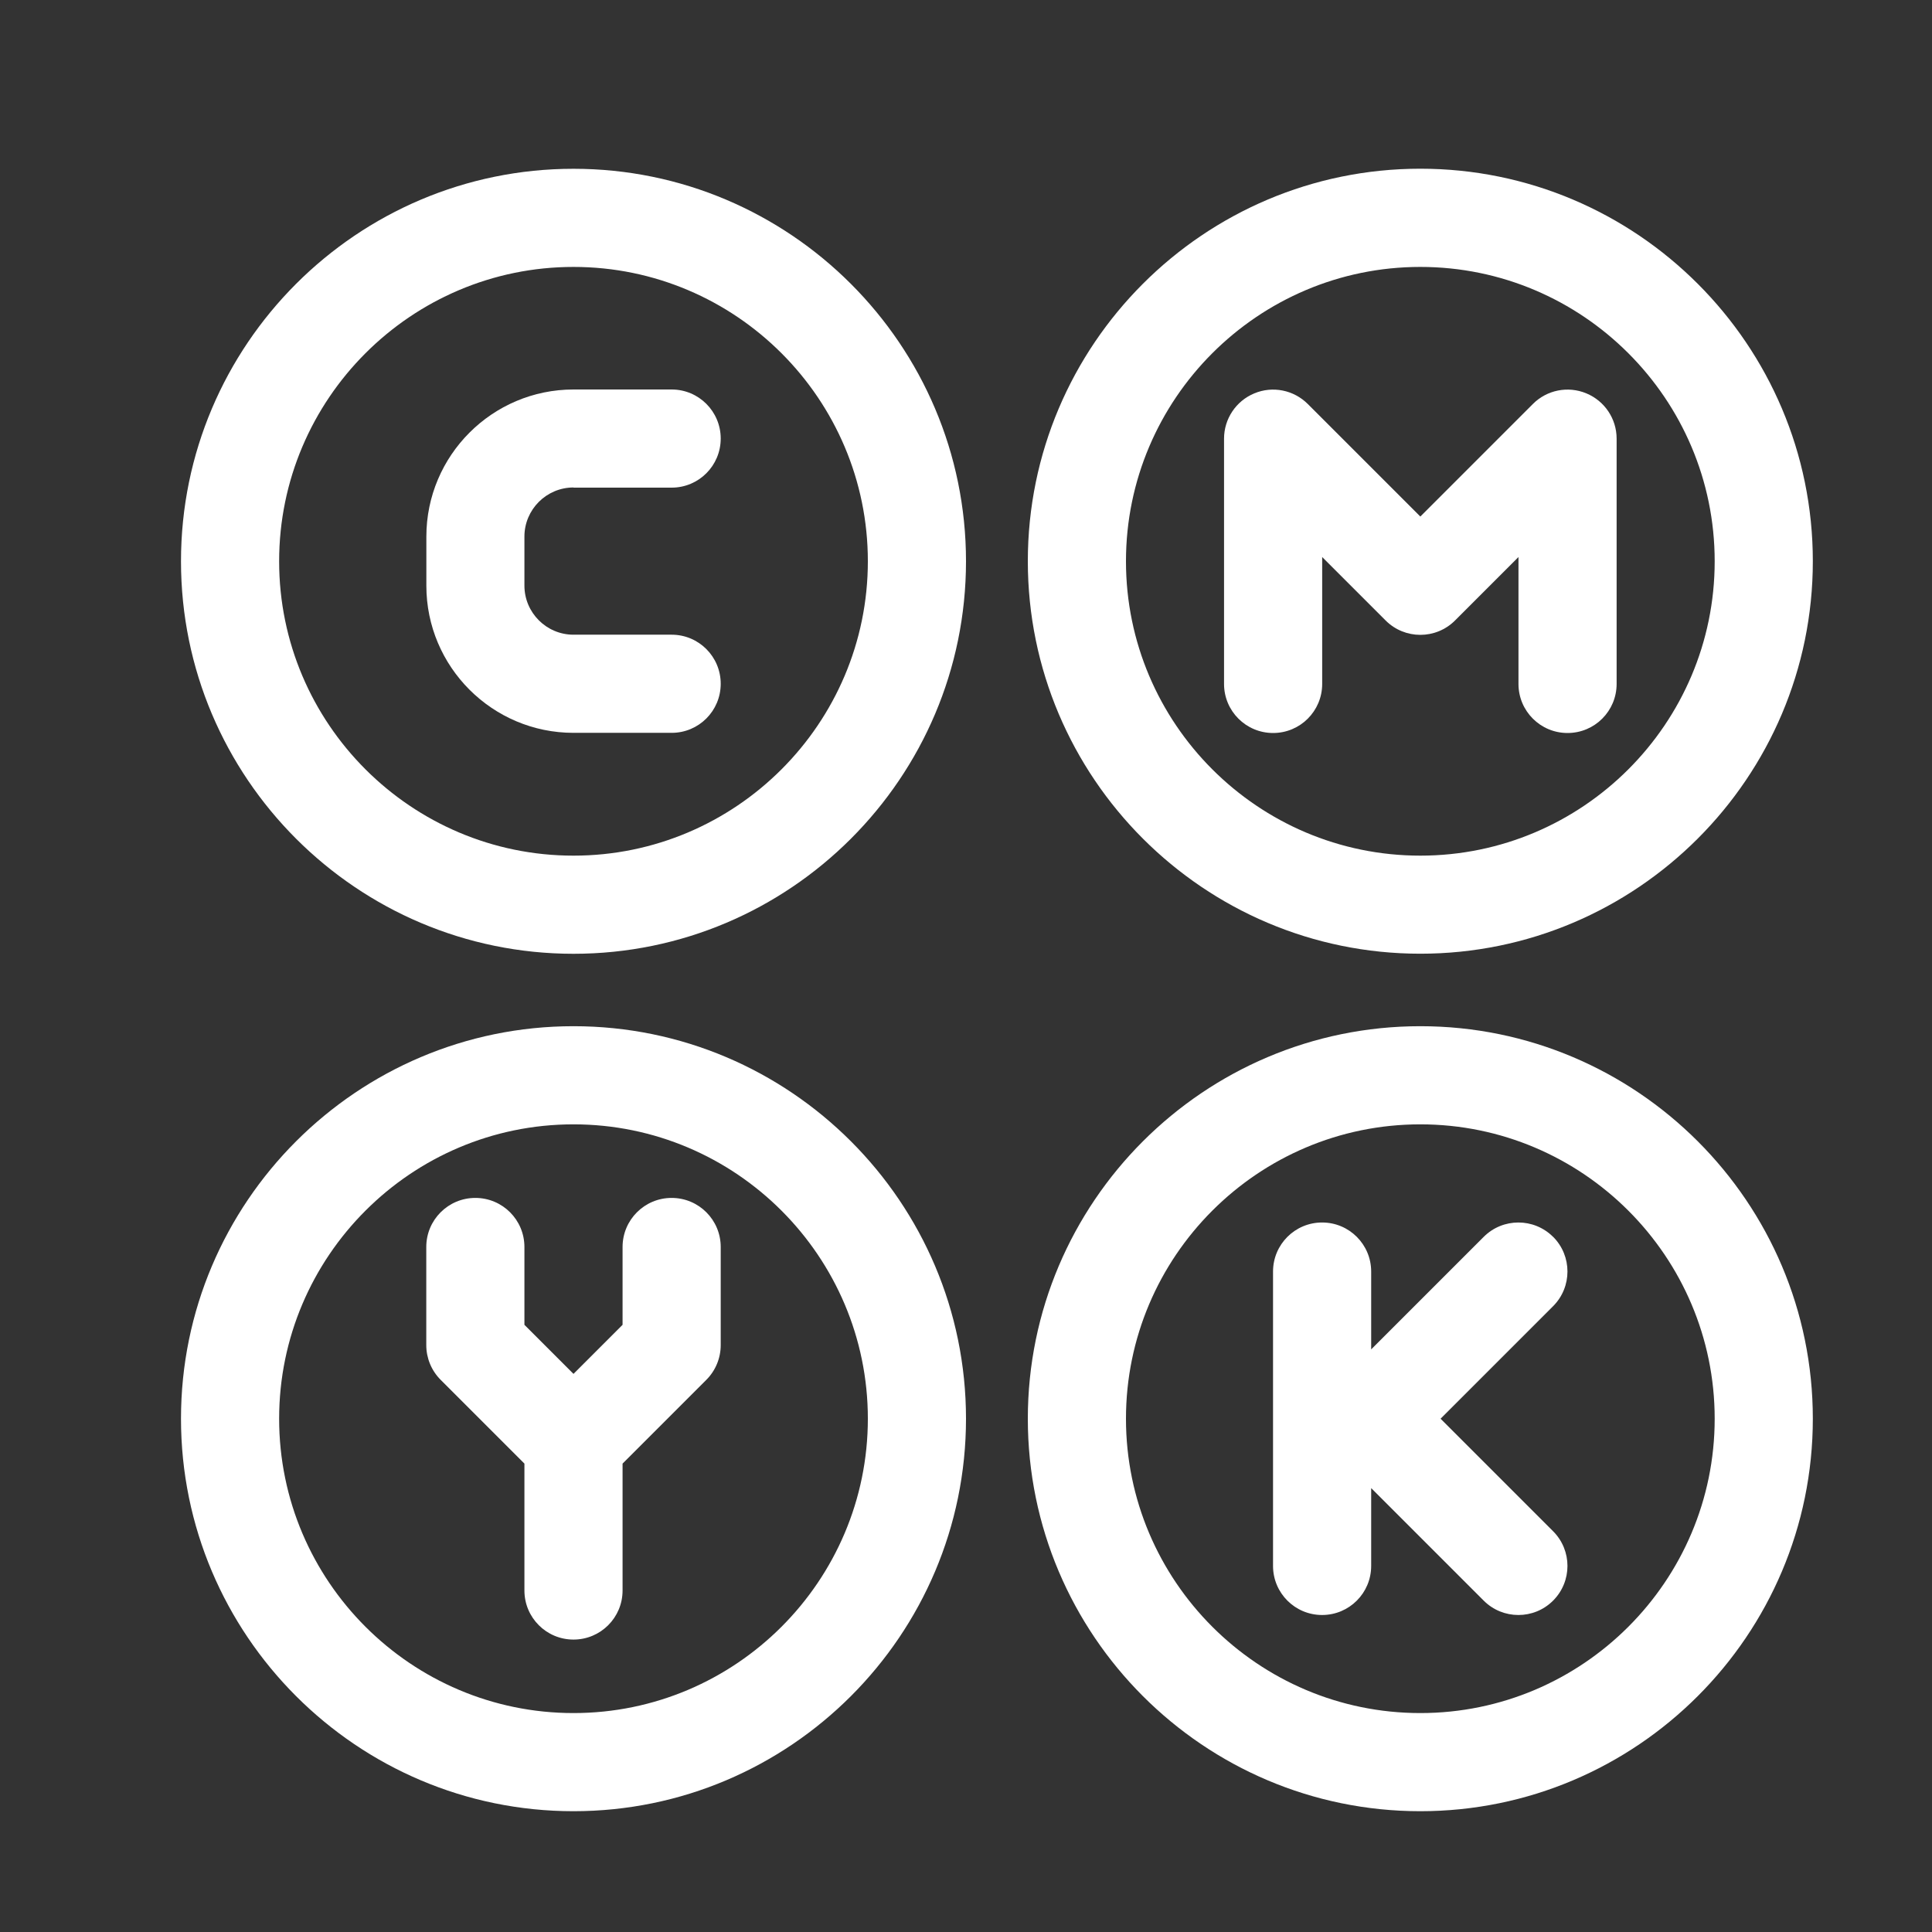
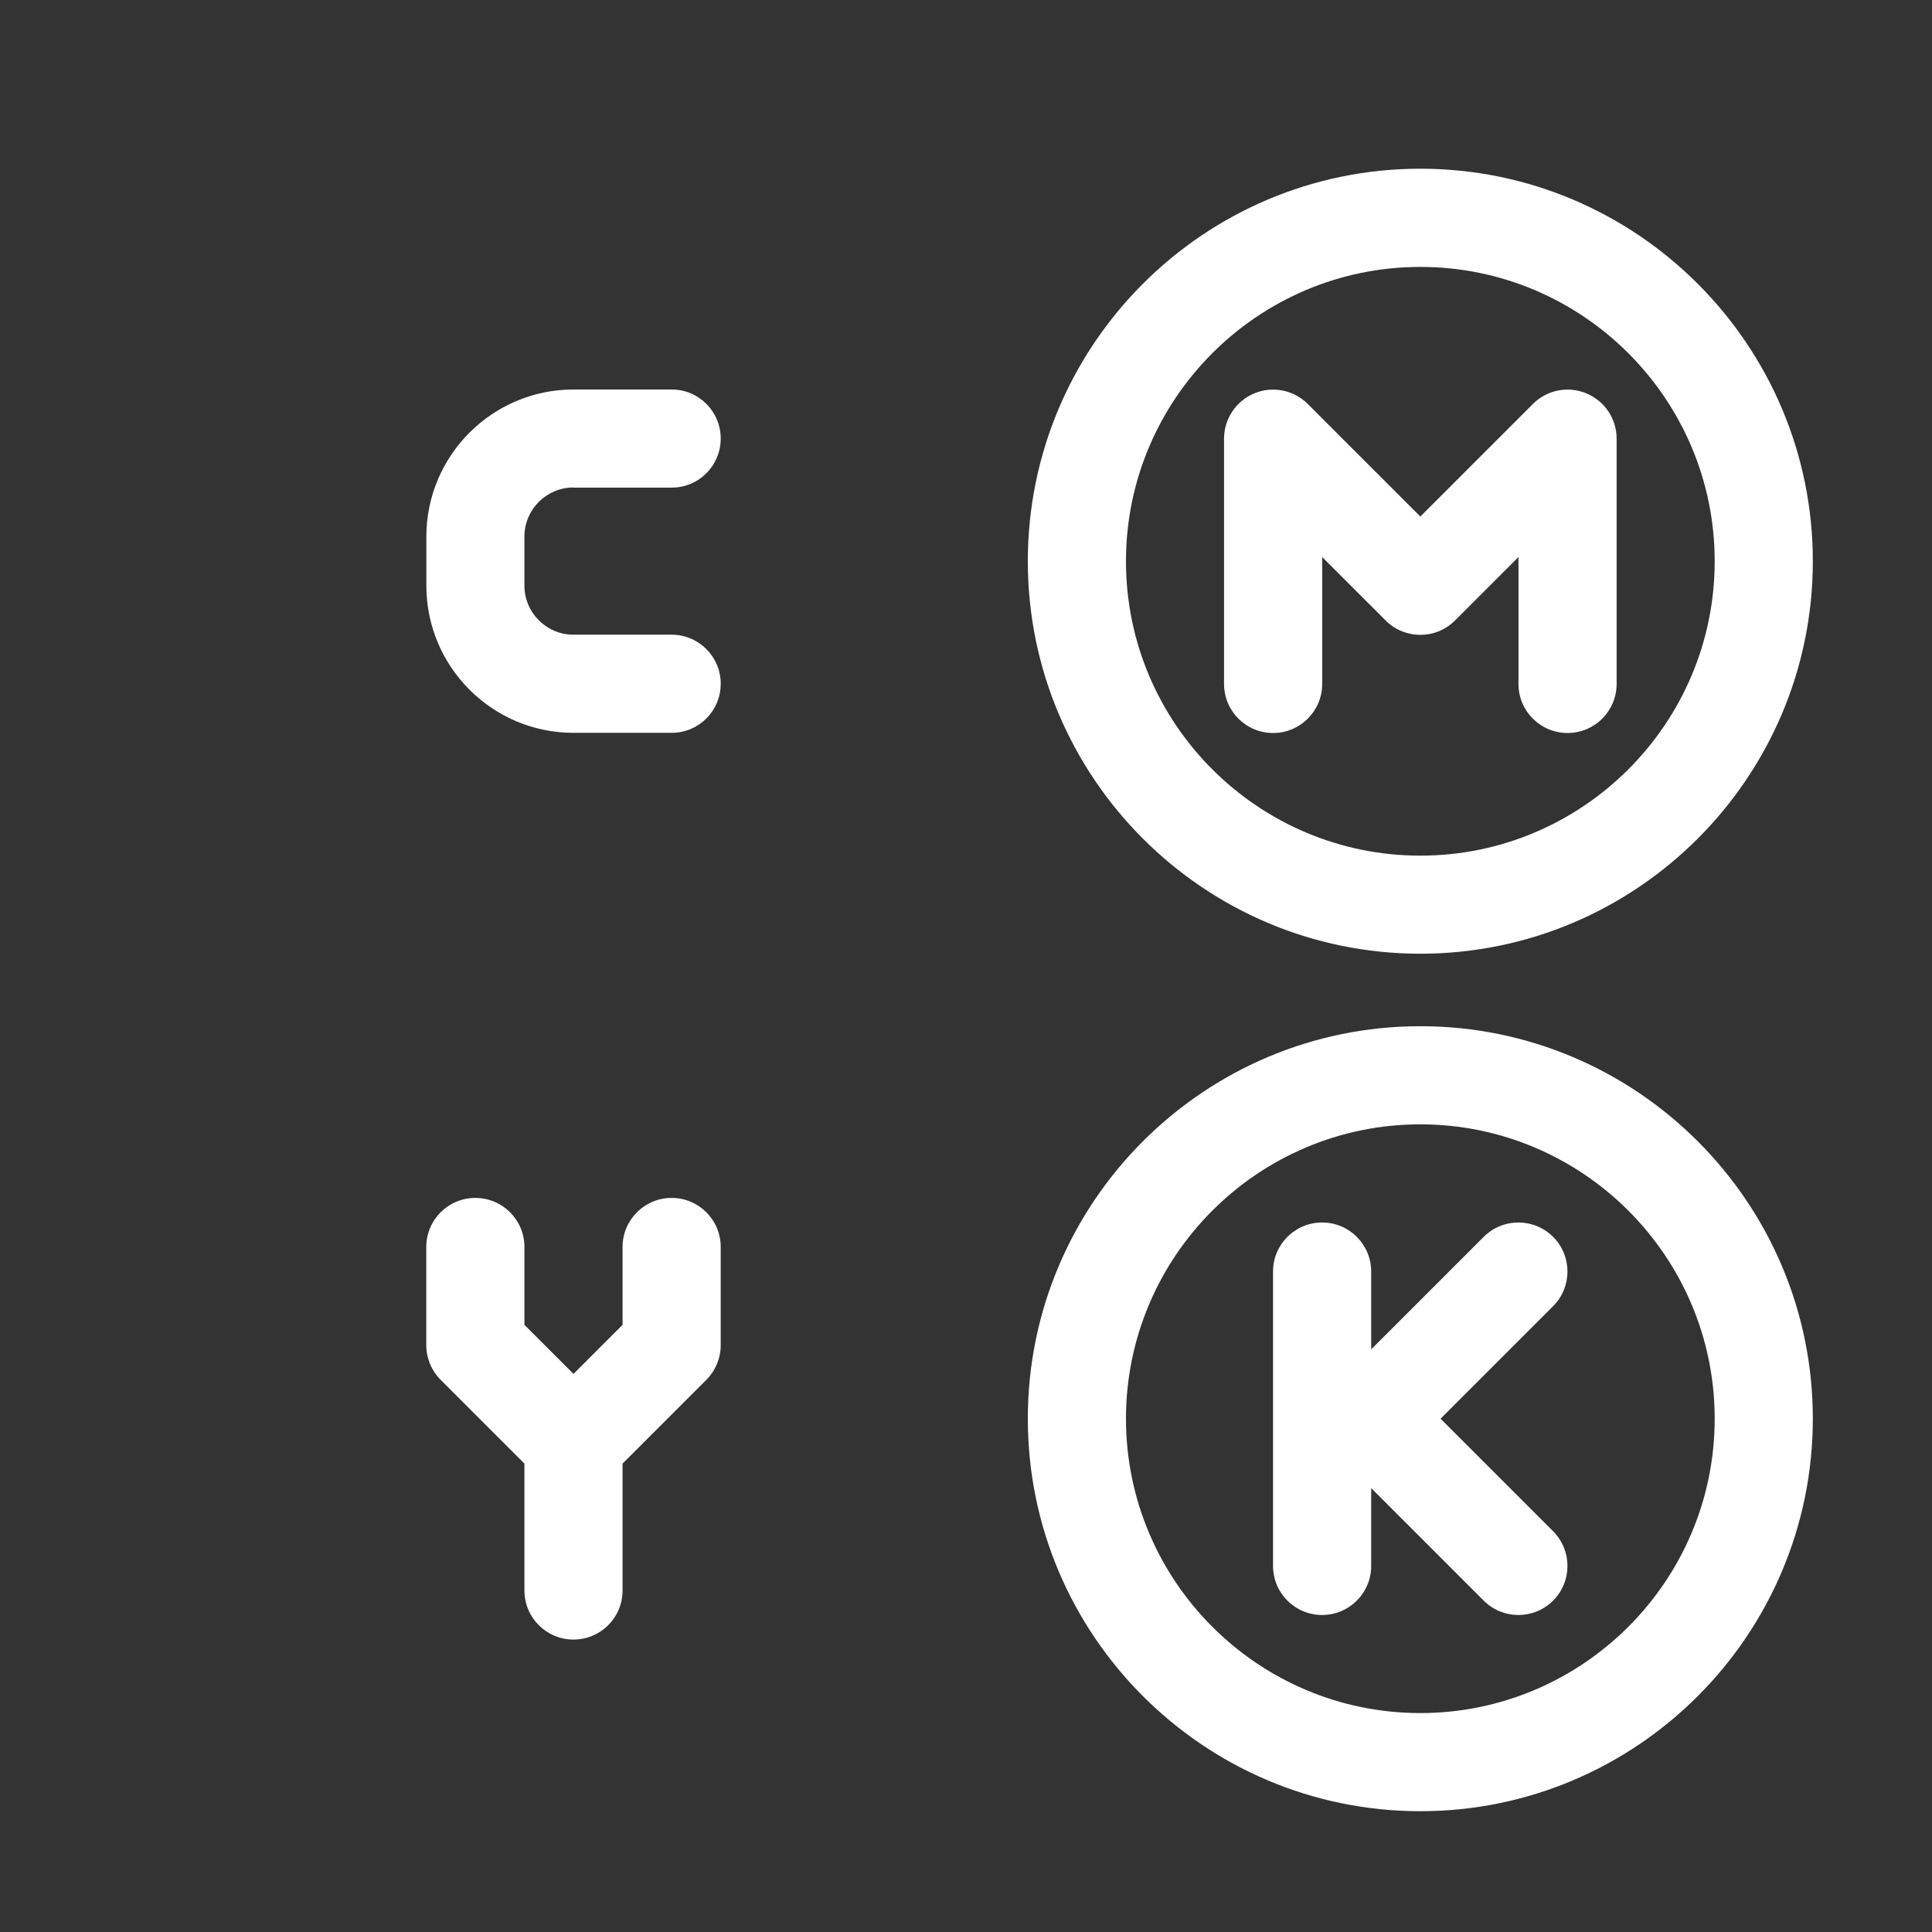
<svg xmlns="http://www.w3.org/2000/svg" viewBox="0 0 250 250" data-name="Layer 1" id="Layer_1">
  <rect x="0" y="0" width="250" height="250" fill="#333333" stroke="none" />
  <defs>
    <style>
      .cls-1 {
        fill: #fff;
      }
    </style>
  </defs>
  <g>
-     <path d="M125,72.63c0-28-22.78-50.79-50.79-50.79s-50.79,22.78-50.79,50.79,22.78,50.79,50.79,50.79,50.79-22.78,50.79-50.79ZM74.21,110.72c-21,0-38.09-17.09-38.09-38.09s17.09-38.09,38.09-38.09,38.09,17.09,38.09,38.09-17.09,38.09-38.09,38.09Z" class="cls-1" />
    <path d="M74.21,63.1h12.7c3.51,0,6.35-2.84,6.35-6.35s-2.84-6.35-6.35-6.35h-12.7c-10.5,0-19.04,8.54-19.04,19.04v6.35c0,10.5,8.54,19.04,19.04,19.04h12.7c3.51,0,6.35-2.84,6.35-6.35s-2.84-6.35-6.35-6.35h-12.7c-3.5,0-6.35-2.85-6.35-6.35v-6.35c0-3.5,2.85-6.35,6.35-6.35Z" class="cls-1" />
  </g>
  <g>
    <path d="M183.79,123.41c28,0,50.79-22.78,50.79-50.79s-22.78-50.79-50.79-50.79-50.79,22.78-50.79,50.79,22.78,50.79,50.79,50.79ZM183.79,34.54c21,0,38.09,17.09,38.09,38.09s-17.09,38.09-38.09,38.09-38.09-17.09-38.09-38.09,17.09-38.09,38.09-38.09Z" class="cls-1" />
    <path d="M164.74,94.85c3.51,0,6.35-2.84,6.35-6.35v-16.42l8.21,8.21c2.48,2.48,6.5,2.48,8.98,0l8.21-8.21v16.42c0,3.51,2.84,6.35,6.35,6.35s6.35-2.84,6.35-6.35v-31.74c0-2.57-1.55-4.88-3.92-5.86-2.38-.99-5.11-.44-6.92,1.38l-14.56,14.56-14.56-14.56c-1.82-1.82-4.55-2.37-6.92-1.38-2.37.98-3.92,3.3-3.92,5.86v31.74c0,3.51,2.84,6.35,6.35,6.35Z" class="cls-1" />
  </g>
  <g>
    <path d="M183.79,132.79c-28,0-50.79,22.78-50.79,50.79s22.78,50.79,50.79,50.79,50.79-22.78,50.79-50.79-22.78-50.79-50.79-50.79ZM183.79,221.67c-21,0-38.09-17.09-38.09-38.09s17.09-38.09,38.09-38.09,38.09,17.09,38.09,38.09-17.09,38.09-38.09,38.09Z" class="cls-1" />
    <path d="M200.97,160.05c-2.48-2.48-6.5-2.48-8.98,0l-14.56,14.56v-10.07c0-3.51-2.84-6.35-6.35-6.35s-6.35,2.84-6.35,6.35v38.09c0,3.51,2.84,6.35,6.35,6.35s6.35-2.84,6.35-6.35v-10.07l14.56,14.56c1.24,1.24,2.86,1.86,4.49,1.86s3.25-.62,4.49-1.86c2.48-2.48,2.48-6.5,0-8.98l-14.56-14.56,14.56-14.56c2.48-2.48,2.48-6.5,0-8.98Z" class="cls-1" />
  </g>
  <g>
-     <path d="M74.21,132.79c-28,0-50.79,22.78-50.79,50.79s22.78,50.79,50.79,50.79,50.79-22.78,50.79-50.79-22.78-50.79-50.79-50.79ZM74.21,221.67c-21,0-38.09-17.09-38.09-38.09s17.09-38.09,38.09-38.09,38.09,17.09,38.09,38.09-17.09,38.09-38.09,38.09Z" class="cls-1" />
    <path d="M86.91,155.01c-3.51,0-6.35,2.84-6.35,6.35v10.07l-6.35,6.35-6.35-6.35v-10.07c0-3.51-2.84-6.35-6.35-6.35s-6.35,2.84-6.35,6.35v12.7c0,1.68.67,3.3,1.86,4.49l10.84,10.84v16.42c0,3.51,2.84,6.35,6.35,6.35s6.35-2.84,6.35-6.35v-16.42l10.84-10.84c1.19-1.19,1.86-2.81,1.86-4.49v-12.7c0-3.51-2.84-6.35-6.35-6.35Z" class="cls-1" />
  </g>
</svg>